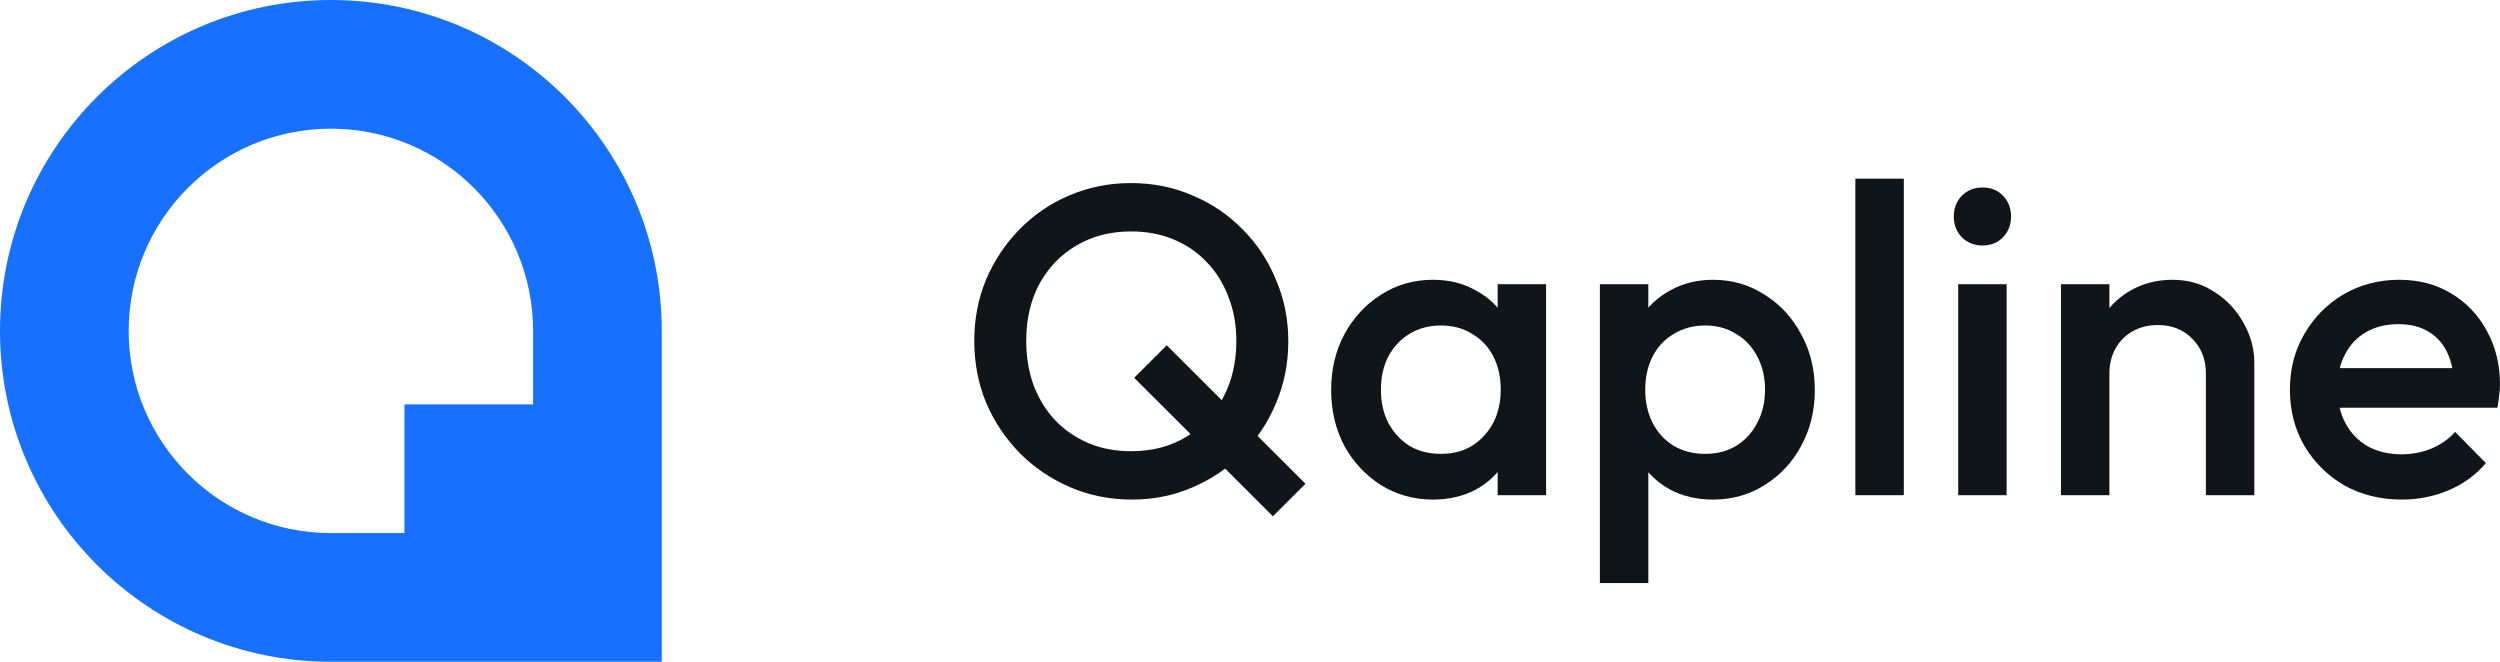
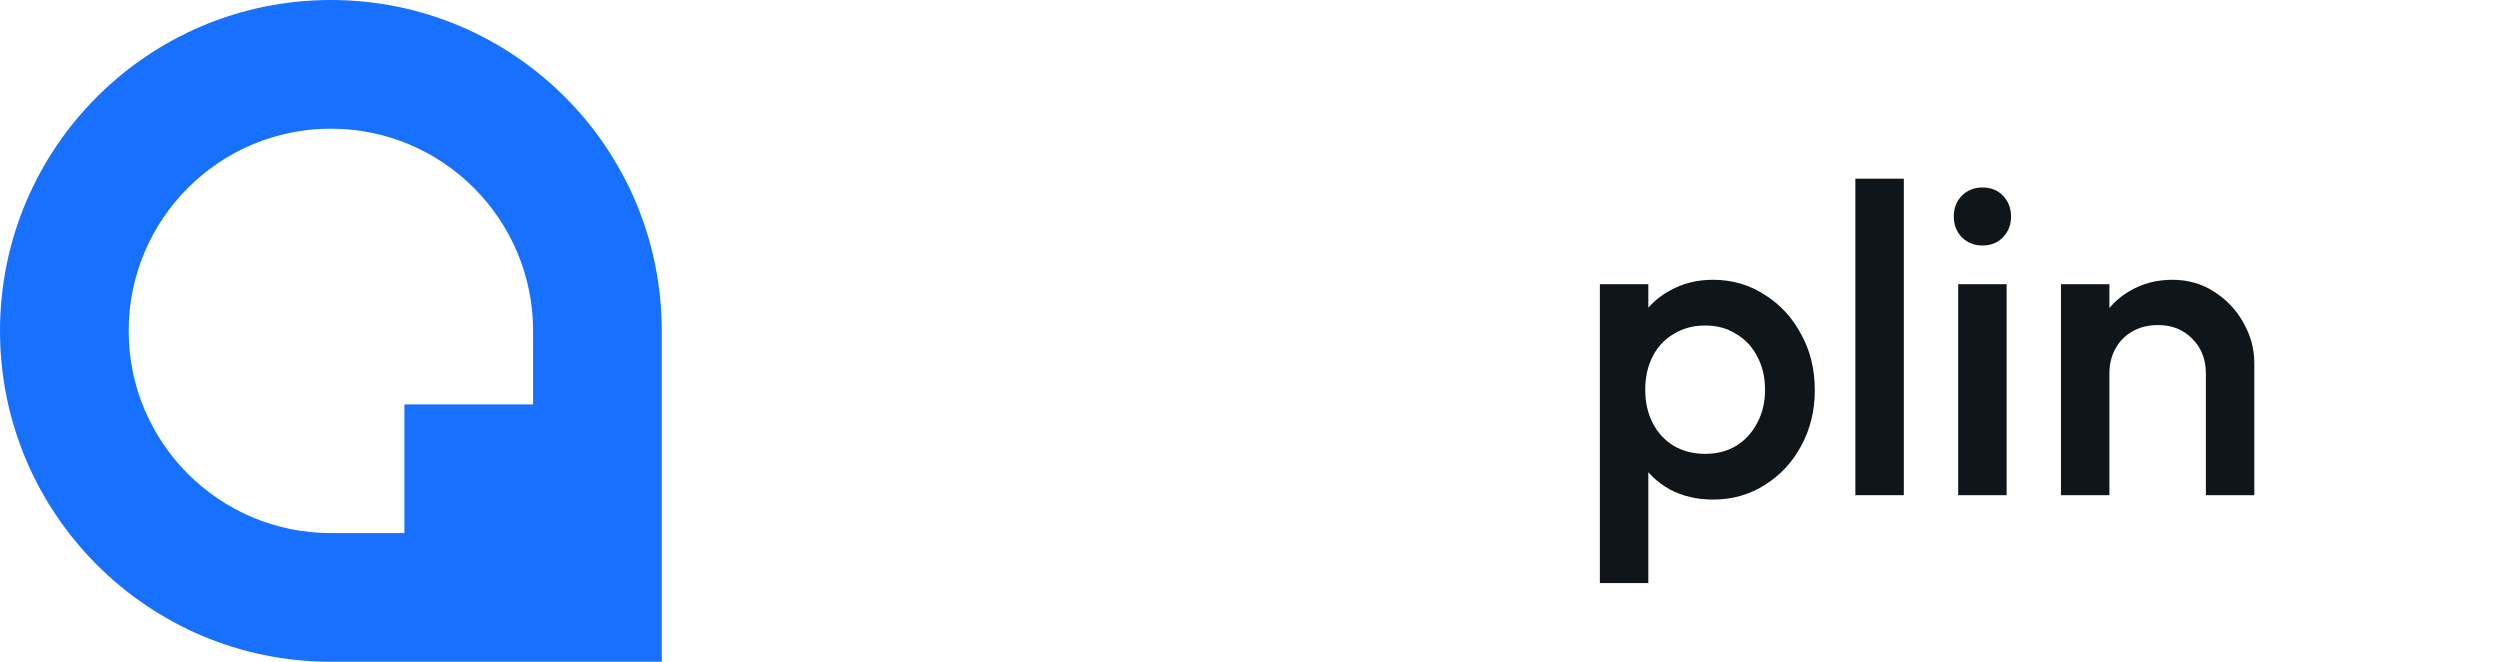
<svg xmlns="http://www.w3.org/2000/svg" width="136" height="36" viewBox="0 0 136 36" fill="none">
  <path fill-rule="evenodd" clip-rule="evenodd" d="M0 18C0 8.059 8.059 0 18 0C27.941 0 36 8.059 36 18V36H18C8.059 36 0 27.941 0 18ZM7 18C7 11.925 11.925 7 18 7C24.075 7 29 11.925 29 18V22H22V29H18C11.925 29 7 24.075 7 18Z" fill="#1770FE" />
-   <path d="M130.657 27.177C129.507 27.177 128.468 26.922 127.542 26.412C126.631 25.885 125.905 25.168 125.361 24.259C124.834 23.351 124.571 22.33 124.571 21.198C124.571 20.067 124.834 19.054 125.361 18.162C125.889 17.253 126.599 16.535 127.494 16.009C128.404 15.483 129.411 15.22 130.513 15.22C131.583 15.22 132.526 15.467 133.34 15.961C134.171 16.456 134.818 17.133 135.281 17.994C135.76 18.855 136 19.835 136 20.935C136 21.127 135.984 21.326 135.952 21.533C135.936 21.725 135.904 21.94 135.856 22.179H126.416V20.027H134.49L133.508 20.888C133.476 20.186 133.34 19.596 133.101 19.118C132.861 18.64 132.518 18.273 132.07 18.018C131.639 17.763 131.104 17.635 130.465 17.635C129.794 17.635 129.211 17.779 128.716 18.066C128.221 18.353 127.837 18.759 127.566 19.285C127.294 19.796 127.159 20.409 127.159 21.127C127.159 21.844 127.302 22.474 127.59 23.016C127.877 23.558 128.285 23.98 128.812 24.283C129.339 24.57 129.946 24.714 130.633 24.714C131.224 24.714 131.767 24.61 132.262 24.403C132.773 24.196 133.205 23.893 133.556 23.494L135.233 25.192C134.674 25.846 133.995 26.34 133.197 26.675C132.398 27.009 131.551 27.177 130.657 27.177Z" fill="#10151A" />
  <path d="M120 26.938V20.314C120 19.549 119.752 18.919 119.257 18.425C118.778 17.93 118.155 17.683 117.388 17.683C116.877 17.683 116.422 17.795 116.022 18.018C115.623 18.241 115.311 18.552 115.088 18.951C114.864 19.349 114.752 19.803 114.752 20.314L113.722 19.74C113.722 18.863 113.914 18.09 114.297 17.42C114.68 16.735 115.208 16.201 115.878 15.818C116.565 15.419 117.332 15.22 118.179 15.22C119.041 15.22 119.808 15.443 120.479 15.89C121.15 16.32 121.677 16.886 122.06 17.588C122.444 18.273 122.635 18.991 122.635 19.74V26.938H120ZM112.117 26.938V15.459H114.752V26.938H112.117Z" fill="#10151A" />
  <path d="M106.525 26.938V15.46H109.161V26.938H106.525ZM107.843 13.355C107.396 13.355 107.021 13.204 106.717 12.901C106.429 12.598 106.286 12.223 106.286 11.777C106.286 11.331 106.429 10.956 106.717 10.653C107.021 10.35 107.396 10.199 107.843 10.199C108.307 10.199 108.682 10.35 108.97 10.653C109.257 10.956 109.401 11.331 109.401 11.777C109.401 12.223 109.257 12.598 108.97 12.901C108.682 13.204 108.307 13.355 107.843 13.355Z" fill="#10151A" />
  <path d="M100.932 26.938V9.72H103.568V26.938H100.932Z" fill="#10151A" />
  <path d="M93.191 27.177C92.312 27.177 91.53 26.993 90.843 26.627C90.156 26.244 89.613 25.726 89.214 25.072C88.83 24.419 88.639 23.677 88.639 22.849V19.549C88.639 18.72 88.838 17.978 89.238 17.325C89.637 16.671 90.18 16.161 90.867 15.794C91.554 15.412 92.329 15.22 93.191 15.22C94.229 15.22 95.164 15.491 95.994 16.033C96.841 16.559 97.504 17.277 97.983 18.185C98.478 19.078 98.726 20.09 98.726 21.222C98.726 22.338 98.478 23.351 97.983 24.259C97.504 25.152 96.841 25.861 95.994 26.388C95.164 26.914 94.229 27.177 93.191 27.177ZM87.033 31.72V15.459H89.669V18.544L89.214 21.342L89.669 24.116V31.72H87.033ZM92.76 24.69C93.399 24.69 93.958 24.546 94.437 24.259C94.932 23.956 95.316 23.542 95.587 23.016C95.875 22.49 96.018 21.884 96.018 21.198C96.018 20.513 95.875 19.907 95.587 19.381C95.316 18.855 94.932 18.448 94.437 18.162C93.958 17.859 93.399 17.707 92.76 17.707C92.121 17.707 91.554 17.859 91.059 18.162C90.563 18.448 90.18 18.855 89.909 19.381C89.637 19.907 89.501 20.513 89.501 21.198C89.501 21.884 89.637 22.49 89.909 23.016C90.18 23.542 90.563 23.956 91.059 24.259C91.554 24.546 92.121 24.69 92.76 24.69Z" fill="#10151A" />
-   <path d="M77.95 27.177C76.912 27.177 75.969 26.914 75.123 26.388C74.292 25.861 73.629 25.152 73.134 24.259C72.655 23.351 72.415 22.338 72.415 21.222C72.415 20.09 72.655 19.078 73.134 18.185C73.629 17.277 74.292 16.559 75.123 16.033C75.969 15.491 76.912 15.22 77.95 15.22C78.829 15.22 79.603 15.412 80.274 15.794C80.961 16.161 81.504 16.671 81.903 17.325C82.303 17.978 82.502 18.72 82.502 19.549V22.849C82.502 23.677 82.303 24.419 81.903 25.072C81.52 25.726 80.985 26.244 80.298 26.627C79.611 26.993 78.829 27.177 77.95 27.177ZM78.381 24.69C79.356 24.69 80.138 24.363 80.729 23.709C81.336 23.056 81.64 22.219 81.64 21.198C81.64 20.513 81.504 19.907 81.233 19.381C80.961 18.855 80.578 18.448 80.082 18.162C79.603 17.859 79.036 17.707 78.381 17.707C77.742 17.707 77.175 17.859 76.68 18.162C76.201 18.448 75.817 18.855 75.53 19.381C75.258 19.907 75.123 20.513 75.123 21.198C75.123 21.884 75.258 22.49 75.53 23.016C75.817 23.542 76.201 23.956 76.68 24.259C77.175 24.546 77.742 24.69 78.381 24.69ZM81.472 26.938V23.853L81.927 21.055L81.472 18.281V15.459H84.108V26.938H81.472Z" fill="#10151A" />
-   <path d="M61.578 27.177C60.38 27.177 59.262 26.954 58.223 26.507C57.185 26.061 56.275 25.447 55.492 24.666C54.709 23.869 54.094 22.952 53.647 21.916C53.216 20.864 53 19.74 53 18.544C53 17.349 53.216 16.233 53.647 15.196C54.094 14.16 54.701 13.252 55.468 12.47C56.251 11.673 57.153 11.059 58.175 10.629C59.214 10.183 60.332 9.959 61.53 9.959C62.728 9.959 63.838 10.183 64.86 10.629C65.899 11.059 66.809 11.673 67.592 12.47C68.375 13.252 68.982 14.168 69.413 15.22C69.86 16.257 70.084 17.372 70.084 18.568C70.084 19.764 69.86 20.888 69.413 21.94C68.982 22.976 68.375 23.885 67.592 24.666C66.825 25.447 65.923 26.061 64.884 26.507C63.862 26.954 62.76 27.177 61.578 27.177ZM69.245 28.085L61.698 20.553L63.471 18.783L71.018 26.316L69.245 28.085ZM61.53 24.546C62.664 24.546 63.654 24.291 64.501 23.781C65.364 23.271 66.034 22.57 66.514 21.677C67.009 20.768 67.257 19.724 67.257 18.544C67.257 17.667 67.113 16.87 66.825 16.153C66.554 15.42 66.162 14.79 65.651 14.264C65.14 13.722 64.533 13.307 63.83 13.02C63.143 12.733 62.377 12.59 61.53 12.59C60.412 12.59 59.421 12.845 58.559 13.355C57.712 13.849 57.041 14.543 56.546 15.436C56.067 16.328 55.827 17.364 55.827 18.544C55.827 19.421 55.963 20.234 56.235 20.983C56.522 21.717 56.913 22.346 57.409 22.872C57.92 23.399 58.527 23.813 59.23 24.116C59.933 24.403 60.699 24.546 61.53 24.546Z" fill="#10151A" />
</svg>